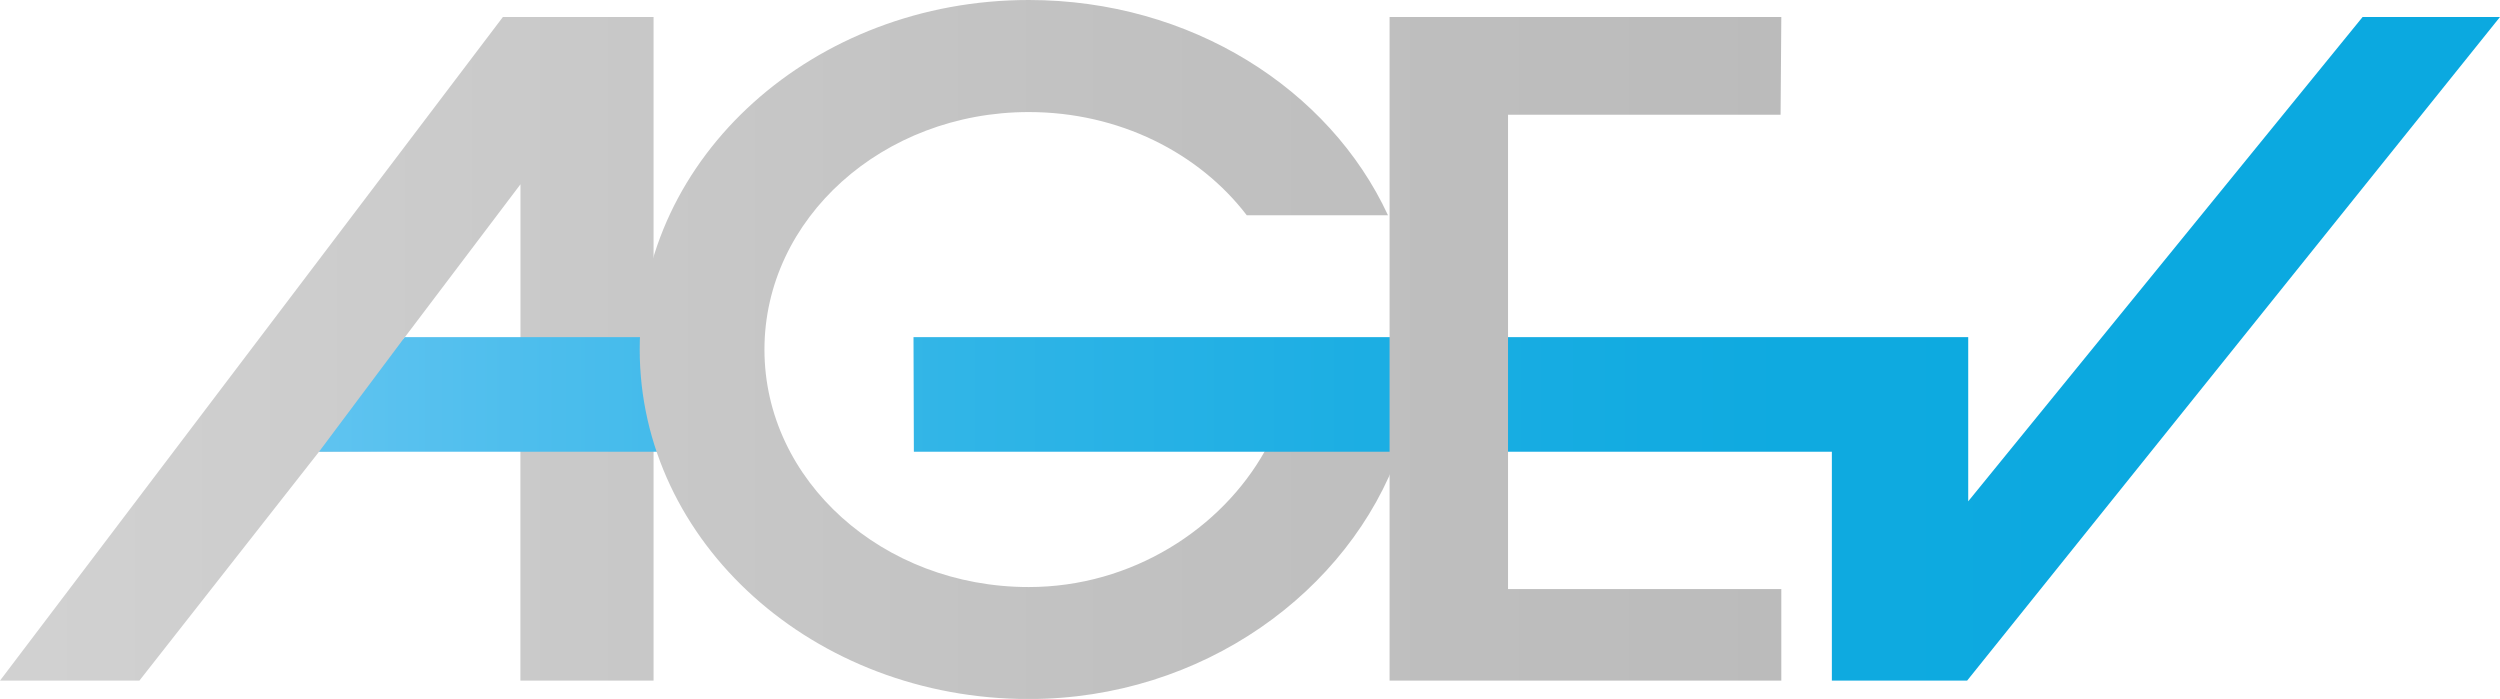
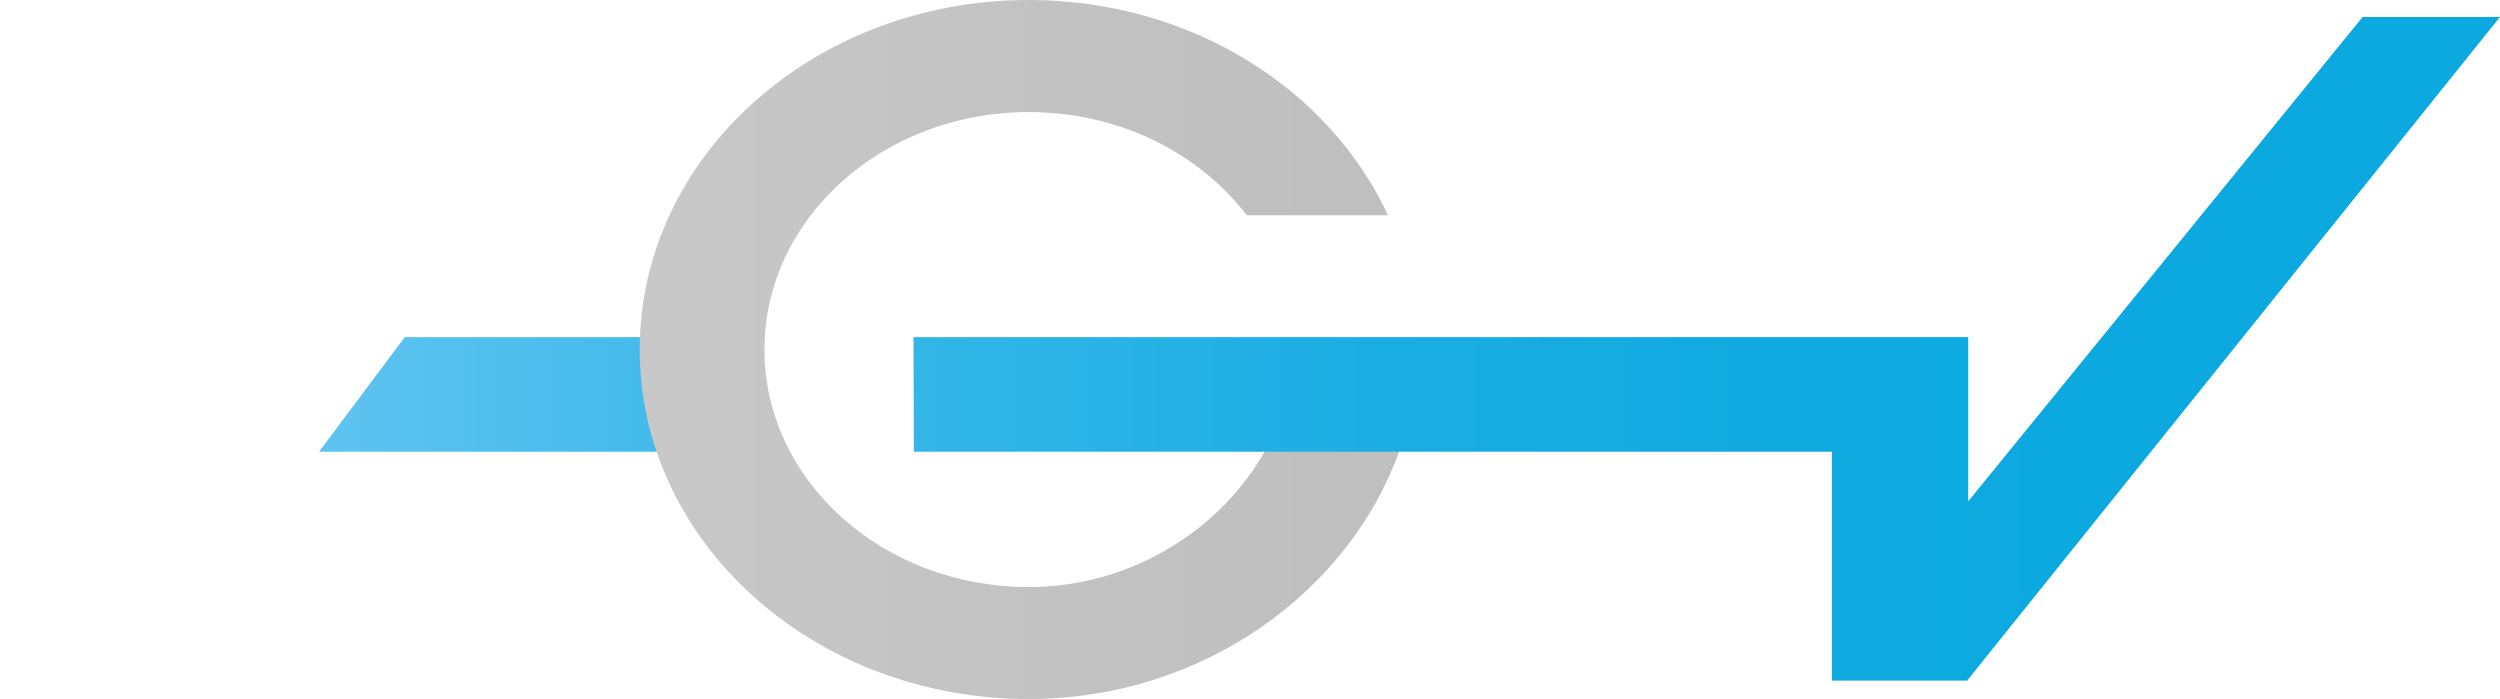
<svg xmlns="http://www.w3.org/2000/svg" xmlns:xlink="http://www.w3.org/1999/xlink" id="Ebene_1" viewBox="0 0 344.69 96.37">
  <defs>
    <style>.cls-1{fill:url(#Unbenannter_Verlauf_6-2);}.cls-2{fill:url(#Unbenannter_Verlauf_4);}.cls-3{clip-path:url(#clippath-2);}.cls-4{clip-path:url(#clippath-1);}.cls-5{clip-path:url(#clippath-4);}.cls-6{clip-path:url(#clippath);}.cls-7{fill:none;}.cls-8{clip-path:url(#clippath-3);}.cls-9{fill:url(#Unbenannter_Verlauf_6);}.cls-10{fill:url(#Unbenannter_Verlauf_4-2);}.cls-11{fill:url(#Unbenannter_Verlauf_6-3);}</style>
    <clipPath id="clippath">
-       <path class="cls-7" d="M55.88,46.41l15.88-21v21.21l-16.16,.14,.29-.36ZM69.34,2.34L0,93.84H19.22l24.77-31.56,27.76-.29v31.85h18.36V2.34h-20.79Z" />
+       <path class="cls-7" d="M55.88,46.41l15.88-21v21.21ZM69.34,2.34L0,93.84H19.22l24.77-31.56,27.76-.29v31.85h18.36V2.34h-20.79Z" />
    </clipPath>
    <linearGradient id="Unbenannter_Verlauf_6" x1="-123.56" y1="468.18" x2="-122.56" y2="468.18" gradientTransform="translate(70998.84 269285.4) scale(575.07 -575.07)" gradientUnits="userSpaceOnUse">
      <stop offset="0" stop-color="#d9d9d9" />
      <stop offset=".04" stop-color="#d5d5d5" />
      <stop offset=".37" stop-color="#c1c1c1" />
      <stop offset=".69" stop-color="#b5b5b5" />
      <stop offset="1" stop-color="#b1b1b1" />
    </linearGradient>
    <clipPath id="clippath-1">
      <polygon class="cls-7" points="55.81 46.48 43.99 62.28 95 62.28 95.62 46.48 55.81 46.48" />
    </clipPath>
    <linearGradient id="Unbenannter_Verlauf_4" x1="-123.34" y1="467.44" x2="-122.34" y2="467.44" gradientTransform="translate(31280.55 118429.43) scale(253.24 -253.24)" gradientUnits="userSpaceOnUse">
      <stop offset="0" stop-color="#5ec3f0" />
      <stop offset=".1" stop-color="#4ebeed" />
      <stop offset=".33" stop-color="#31b5e7" />
      <stop offset=".56" stop-color="#1caee3" />
      <stop offset=".79" stop-color="#0faae0" />
      <stop offset="1" stop-color="#0ba9e0" />
    </linearGradient>
    <clipPath id="clippath-2">
      <path class="cls-7" d="M88.2,48.19c0,26.61,24.01,48.19,53.64,48.19,23.93,0,44.19-14.79,51.1-34.23h-18.52c-5.99,10.72-18.32,18.79-32.58,18.79-20.13,0-36.44-14.66-36.44-32.74S121.71,15.45,141.84,15.45c12.48,0,23.49,5.64,30.06,14.23h19.47C183.29,12.25,164.16,0,141.84,0c-29.62,0-53.64,21.57-53.64,48.19" />
    </clipPath>
    <linearGradient id="Unbenannter_Verlauf_6-2" x1="-123.56" y1="468.18" x2="-122.56" y2="468.18" gradientTransform="translate(70998.84 269285.5) scale(575.07 -575.07)" xlink:href="#Unbenannter_Verlauf_6" />
    <clipPath id="clippath-3">
      <polygon class="cls-7" points="325.75 2.34 271.37 69.12 271.37 46.48 125.95 46.48 126 62.28 252.57 62.28 252.57 93.84 271.22 93.84 344.69 2.34 325.75 2.34" />
    </clipPath>
    <linearGradient id="Unbenannter_Verlauf_4-2" y1="467.44" x2="-122.34" y2="467.44" gradientTransform="translate(31280.55 118423.14) scale(253.24 -253.24)" xlink:href="#Unbenannter_Verlauf_4" />
    <clipPath id="clippath-4">
      <polygon class="cls-7" points="191.59 2.34 191.59 93.84 245.6 93.84 245.6 81.22 207.92 81.22 207.92 15.82 245.5 15.82 245.6 2.34 191.59 2.34" />
    </clipPath>
    <linearGradient id="Unbenannter_Verlauf_6-3" x1="-123.56" x2="-122.56" xlink:href="#Unbenannter_Verlauf_6" />
  </defs>
  <g class="cls-6">
-     <rect class="cls-9" y="2.34" width="90.12" height="91.5" />
-   </g>
+     </g>
  <g class="cls-4">
    <rect class="cls-2" x="43.99" y="46.48" width="51.63" height="15.8" />
  </g>
  <g class="cls-3">
    <rect class="cls-1" x="88.2" width="104.74" height="96.37" />
  </g>
  <g class="cls-8">
    <rect class="cls-10" x="125.95" y="2.34" width="218.73" height="91.5" />
  </g>
  <g class="cls-5">
-     <rect class="cls-11" x="191.59" y="2.34" width="54.01" height="91.5" />
-   </g>
+     </g>
</svg>